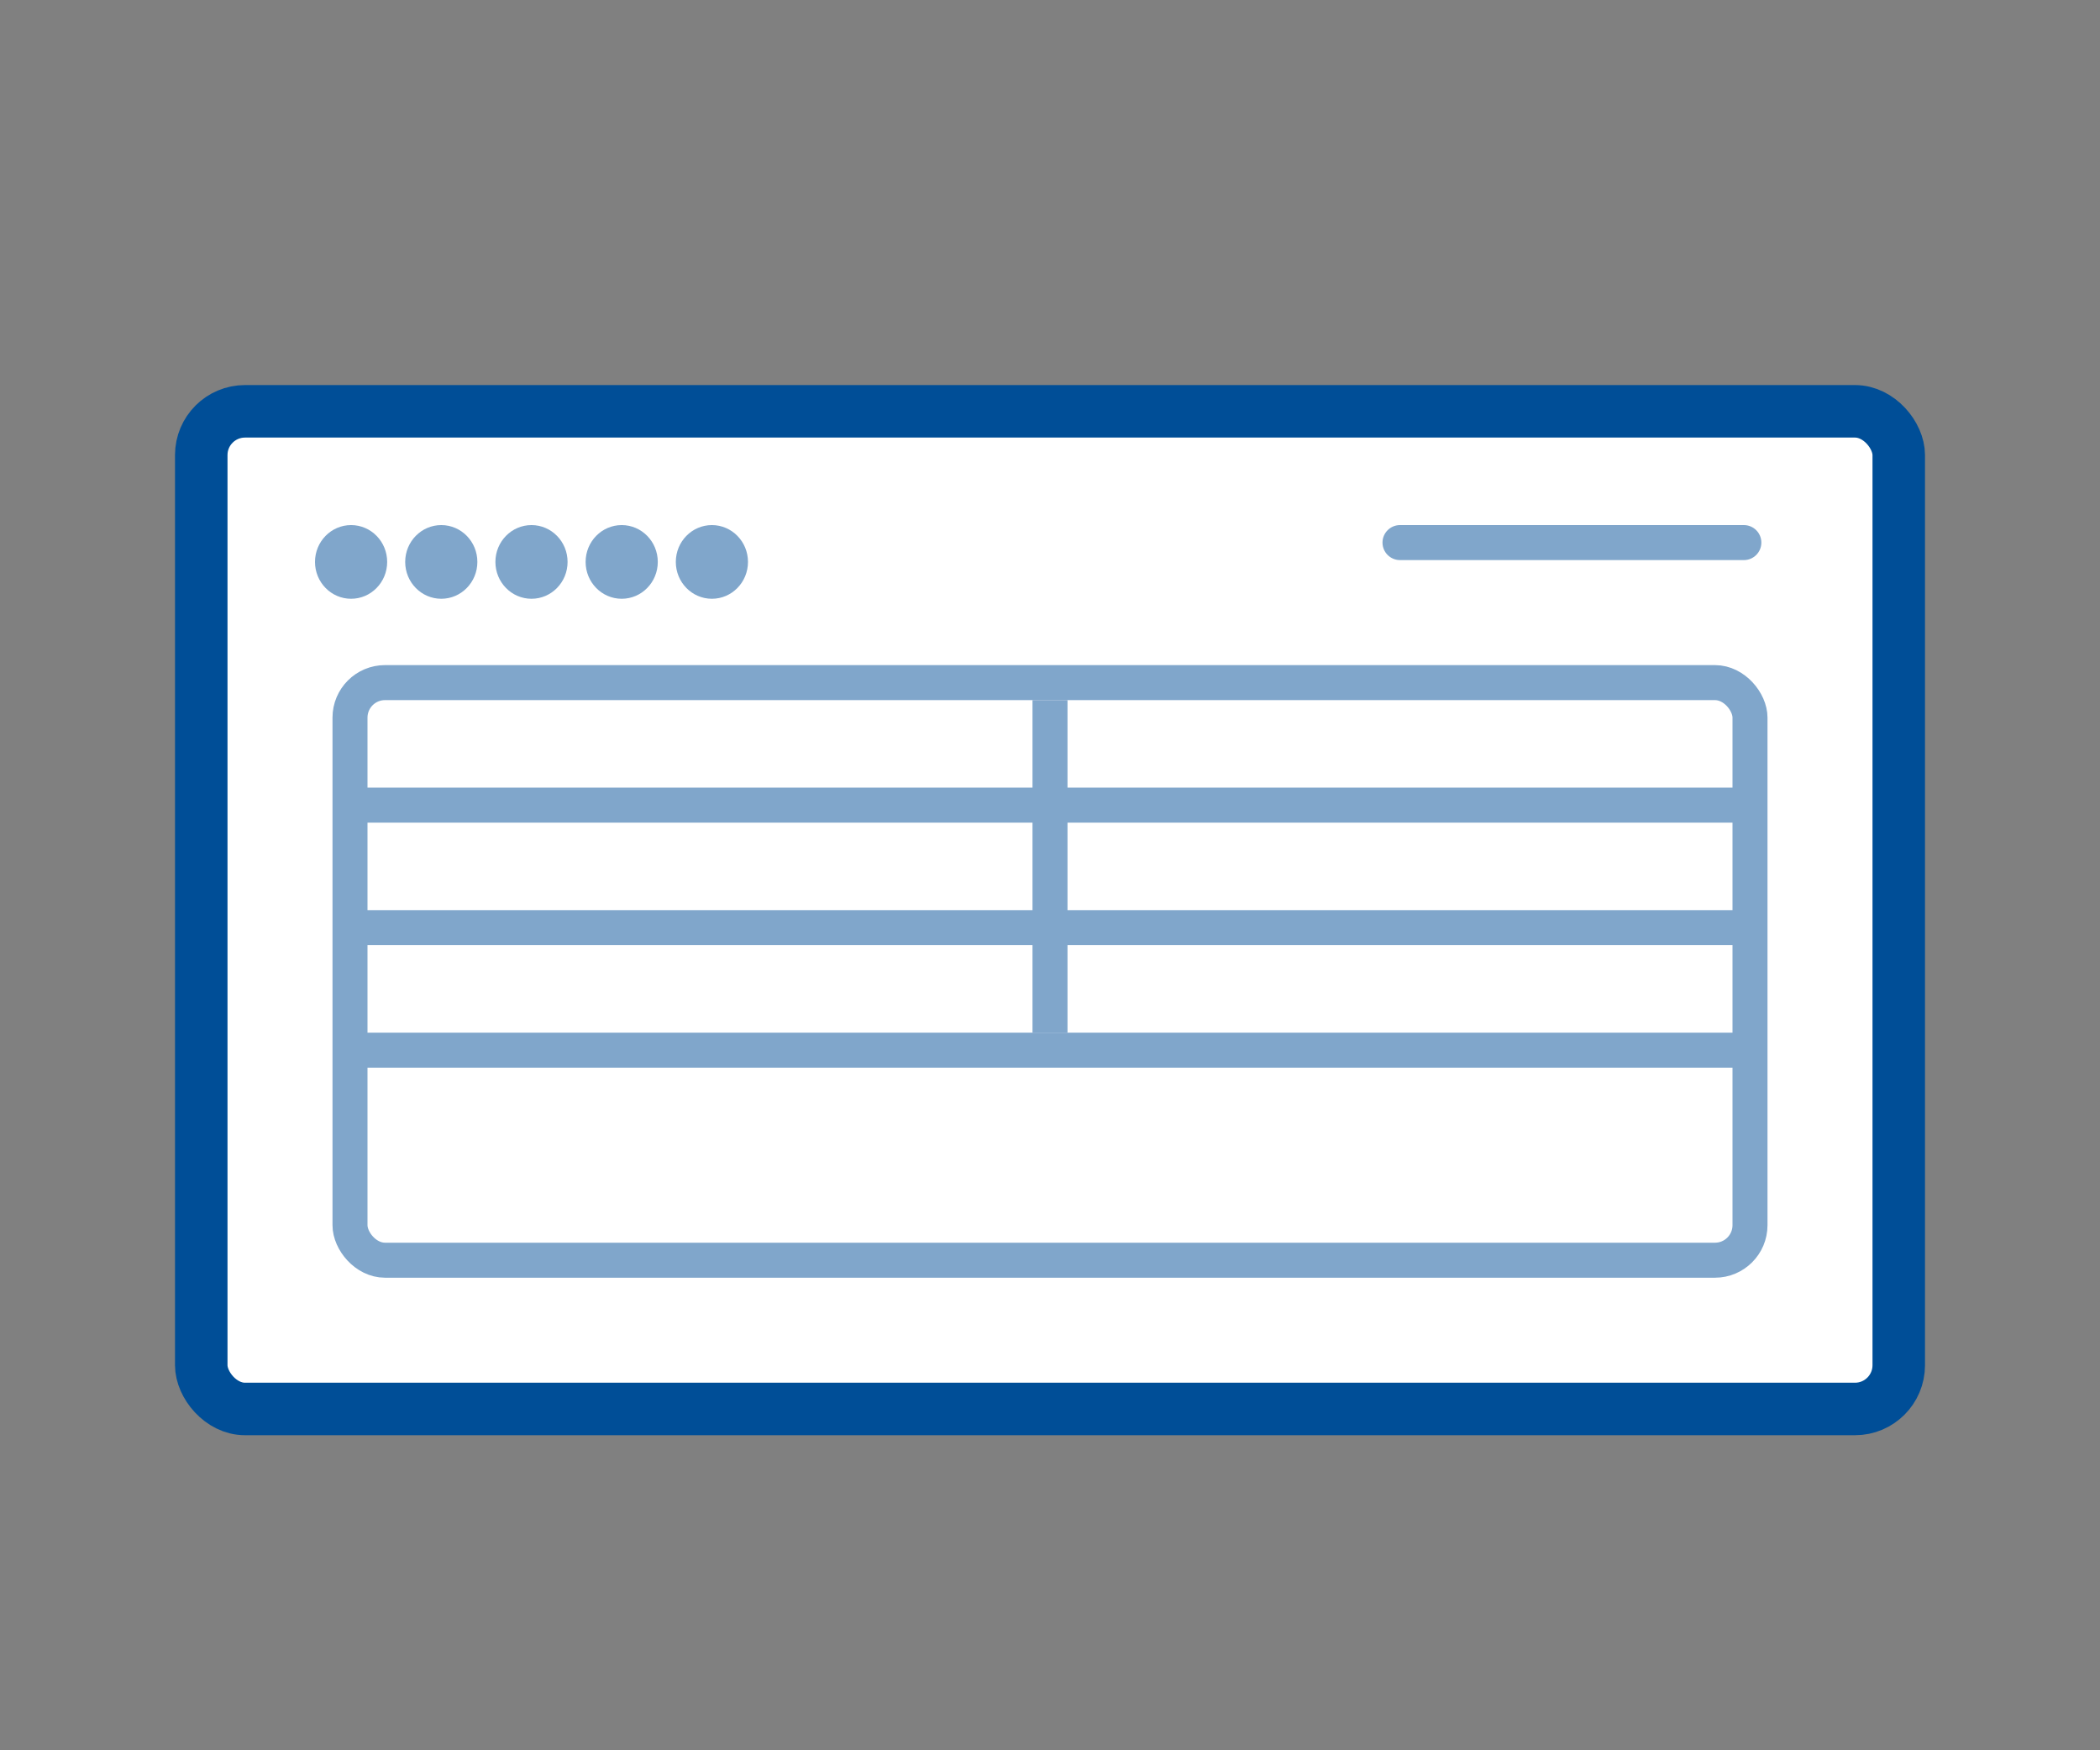
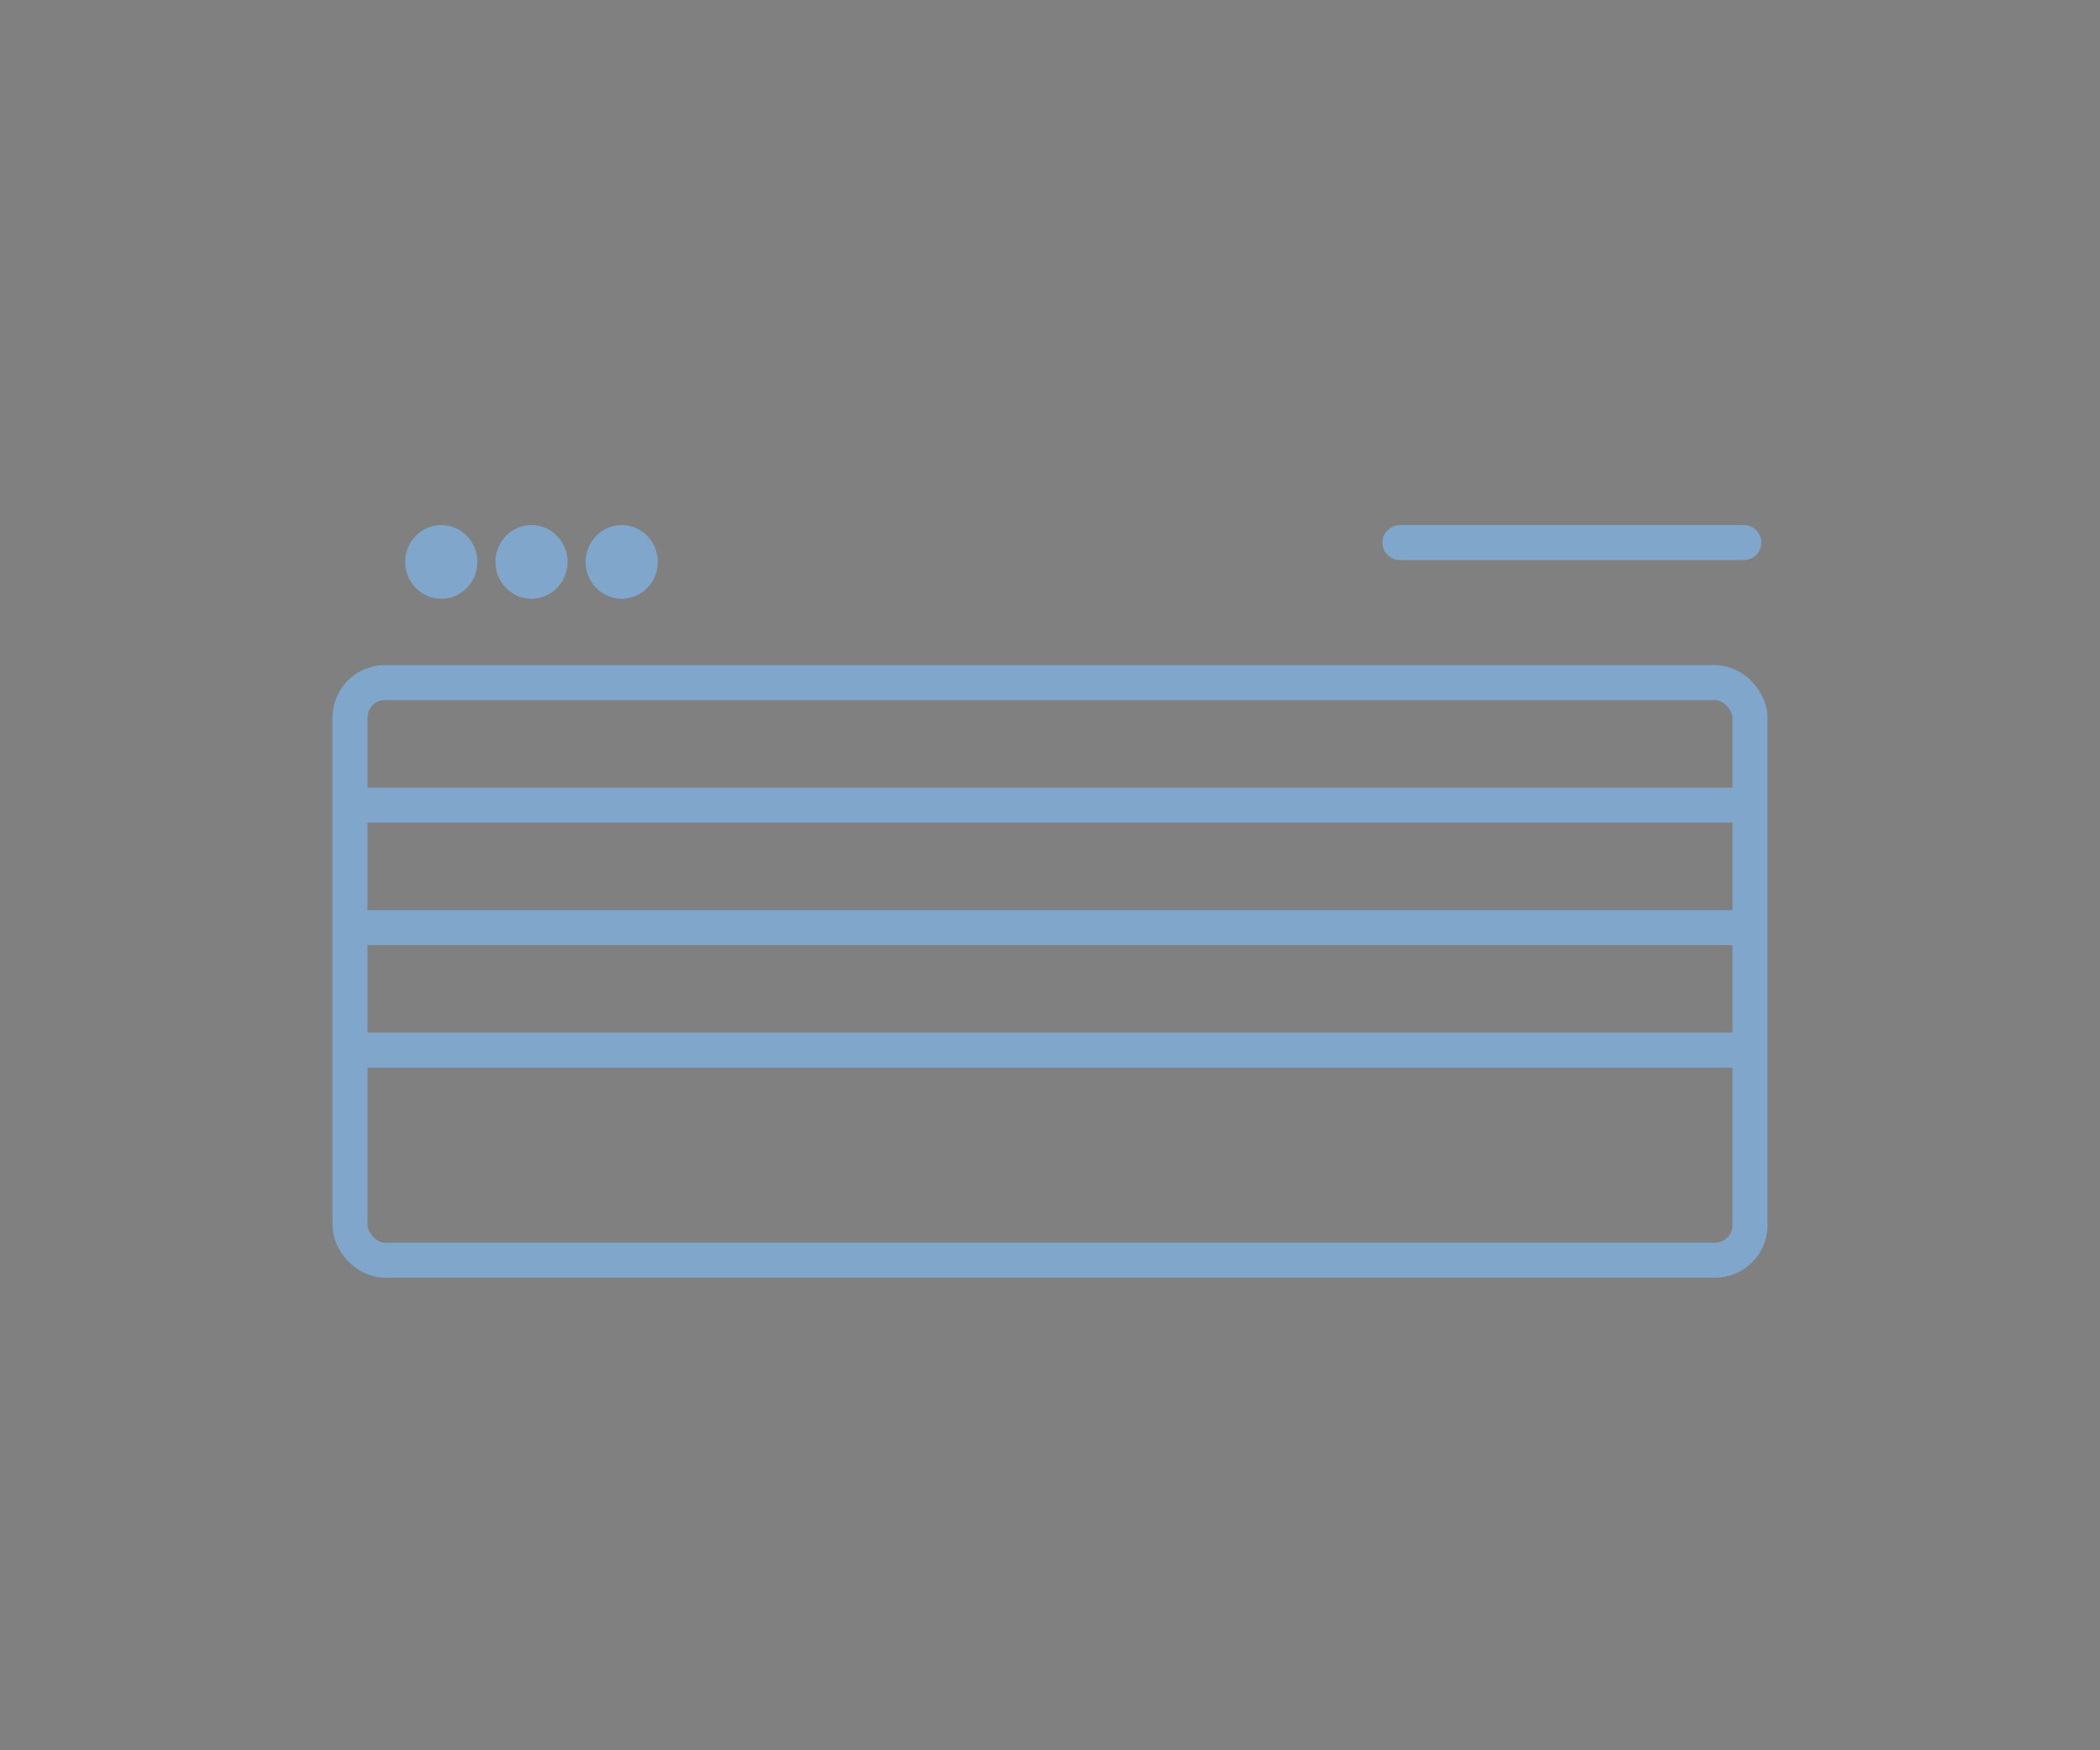
<svg xmlns="http://www.w3.org/2000/svg" width="120" height="100" viewBox="0 0 120 100" fill="none">
  <rect x="0" y="0" width="120" height="100" fill="#808080" stroke="none" />
-   <rect x="11.5" y="23.5" width="97" height="57" rx="2.5" fill="white" stroke="#004E97" stroke-width="3" />
  <path fill-rule="evenodd" clip-rule="evenodd" d="M100.649 31C100.649 31.552 100.202 32 99.65 32H80C79.448 32 79 31.552 79 31C79 30.448 79.448 30 80 30H99.65C100.202 30 100.649 30.448 100.649 31Z" fill="#80A6CB" />
  <rect x="20" y="39" width="80" height="33" rx="2" stroke="#80A6CB" stroke-width="2" />
-   <path fill-rule="evenodd" clip-rule="evenodd" d="M59 59L59 40L61 40L61 59L59 59Z" fill="#80A6CB" />
  <line x1="20" y1="46" x2="100" y2="46" stroke="#80A6CB" stroke-width="2" />
  <line x1="20" y1="53" x2="100" y2="53" stroke="#80A6CB" stroke-width="2" />
  <line x1="20" y1="60" x2="100" y2="60" stroke="#80A6CB" stroke-width="2" />
-   <ellipse cx="20.062" cy="32.105" rx="2.062" ry="2.105" fill="#80A6CB" />
  <ellipse cx="25.216" cy="32.105" rx="2.062" ry="2.105" fill="#80A6CB" />
  <ellipse cx="30.371" cy="32.105" rx="2.062" ry="2.105" fill="#80A6CB" />
  <ellipse cx="35.526" cy="32.105" rx="2.062" ry="2.105" fill="#80A6CB" />
-   <ellipse cx="40.68" cy="32.105" rx="2.062" ry="2.105" fill="#80A6CB" />
</svg>